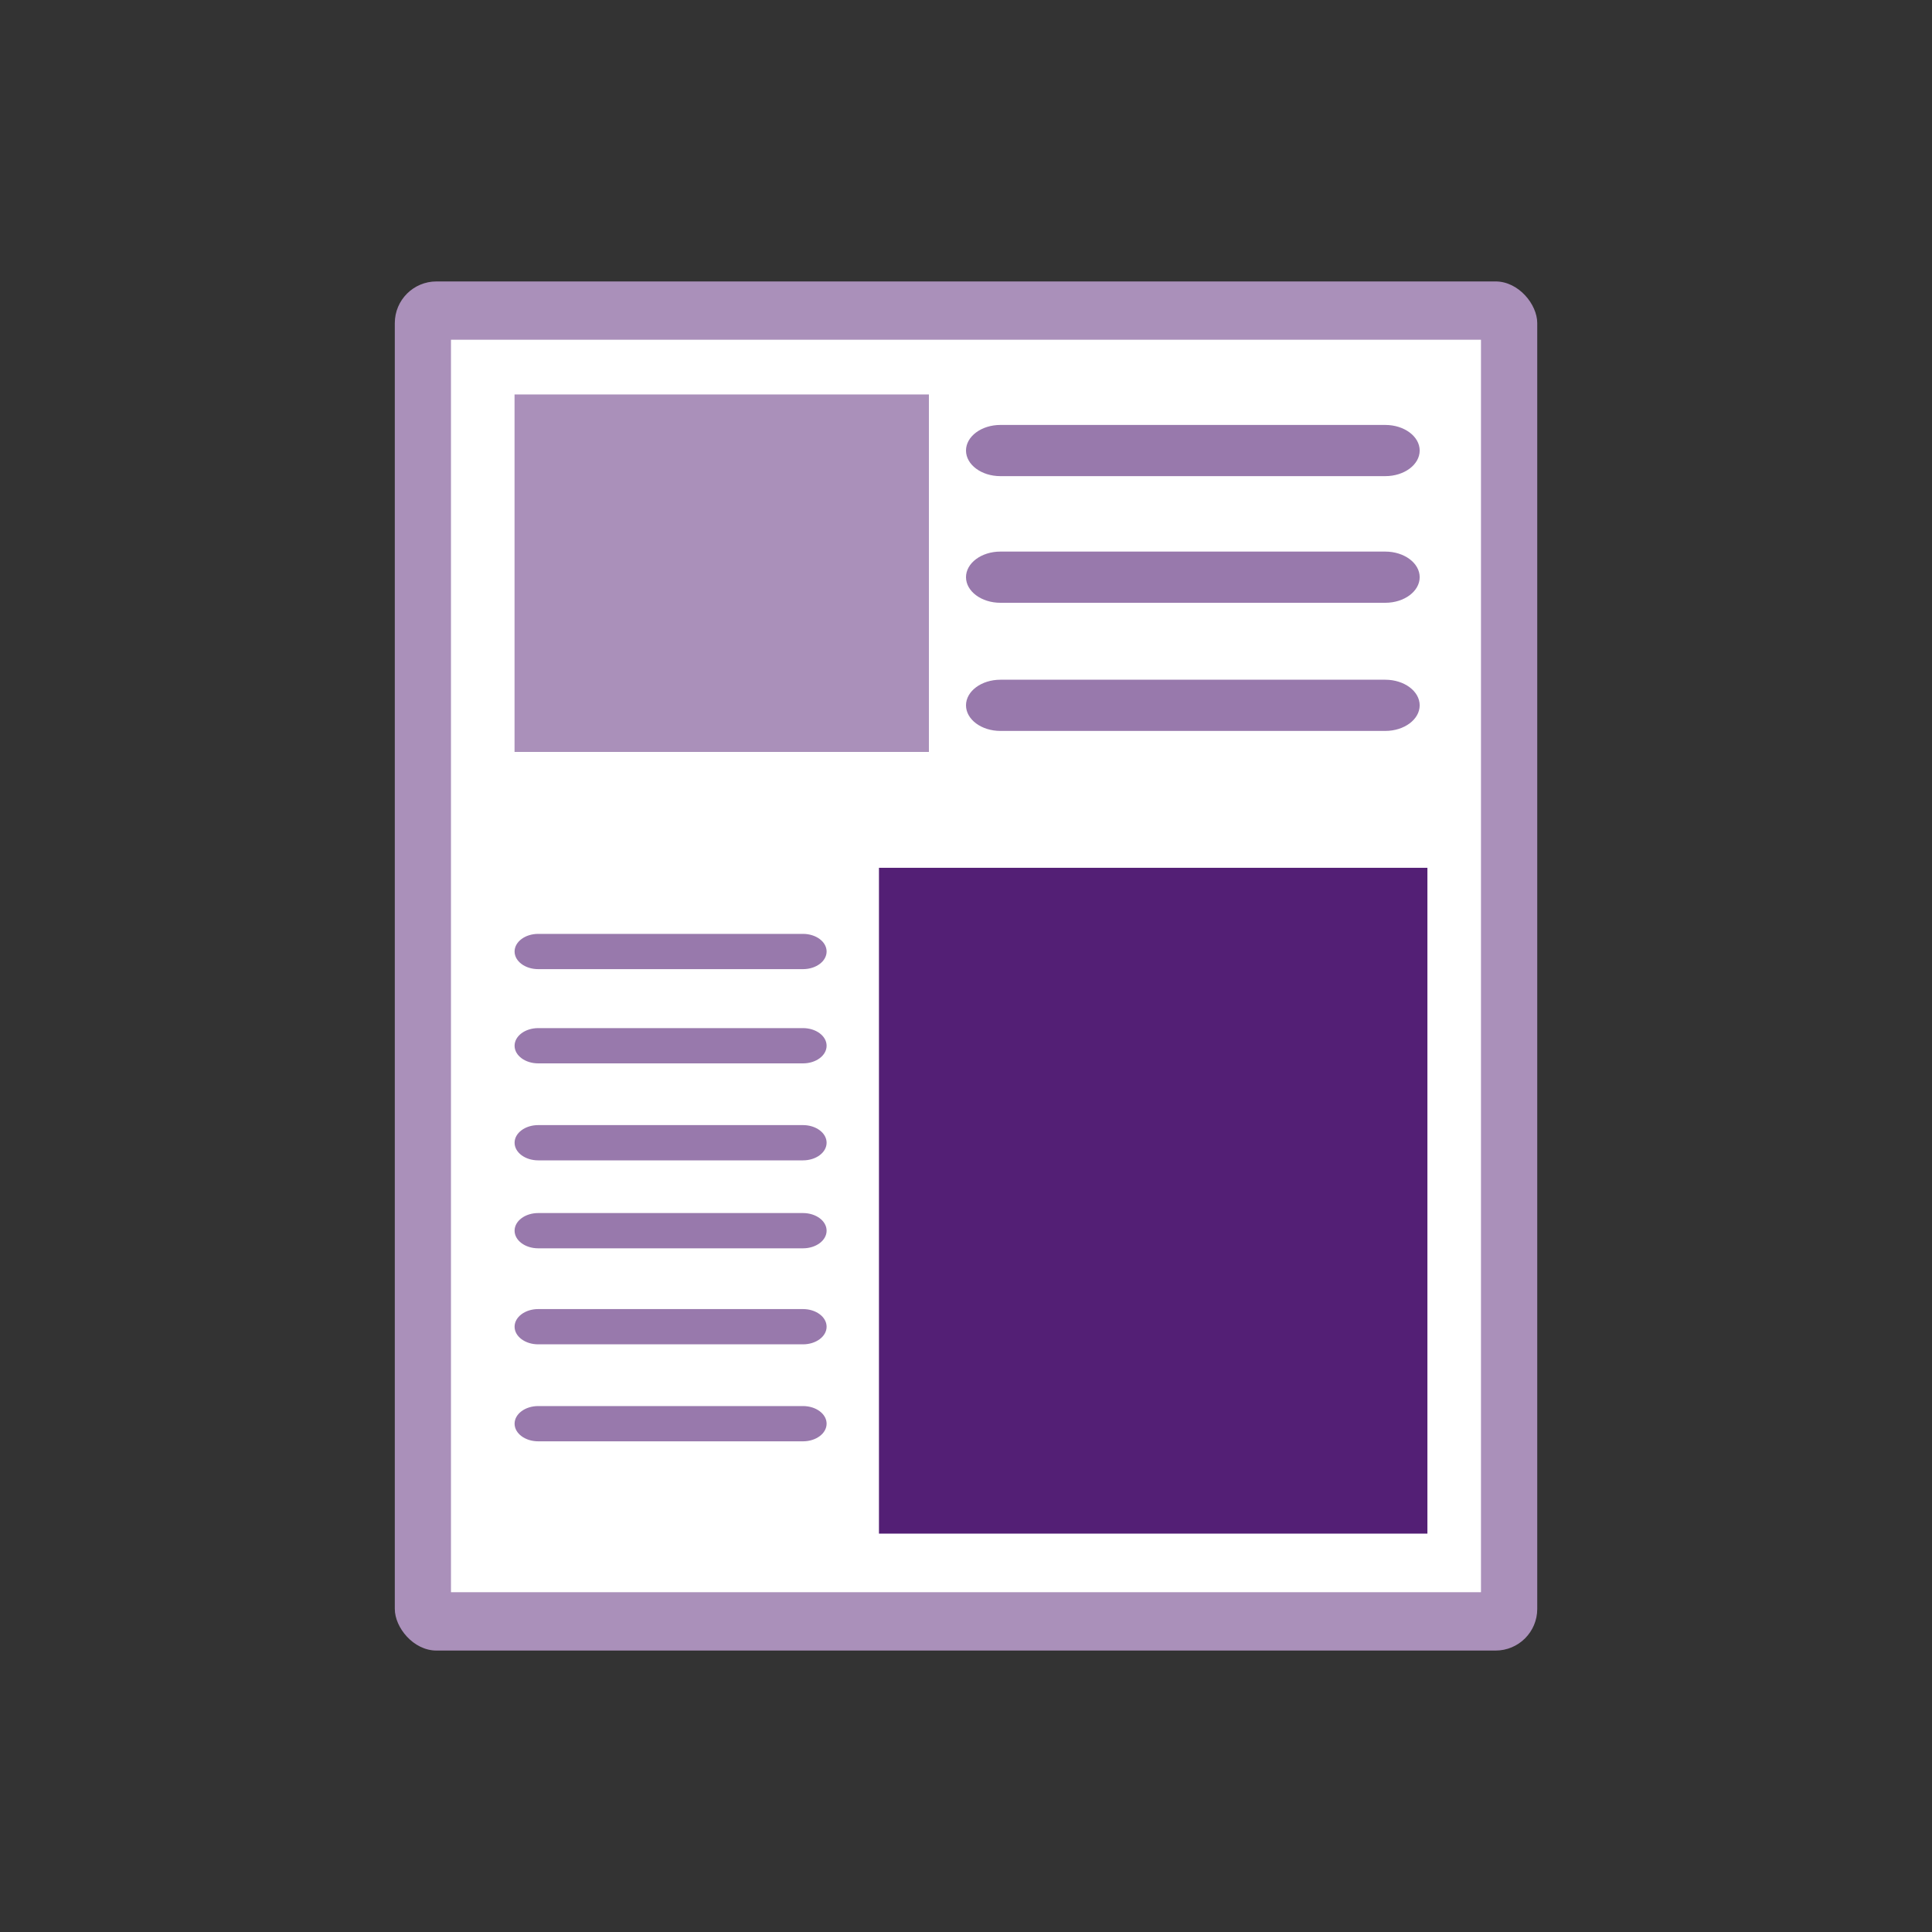
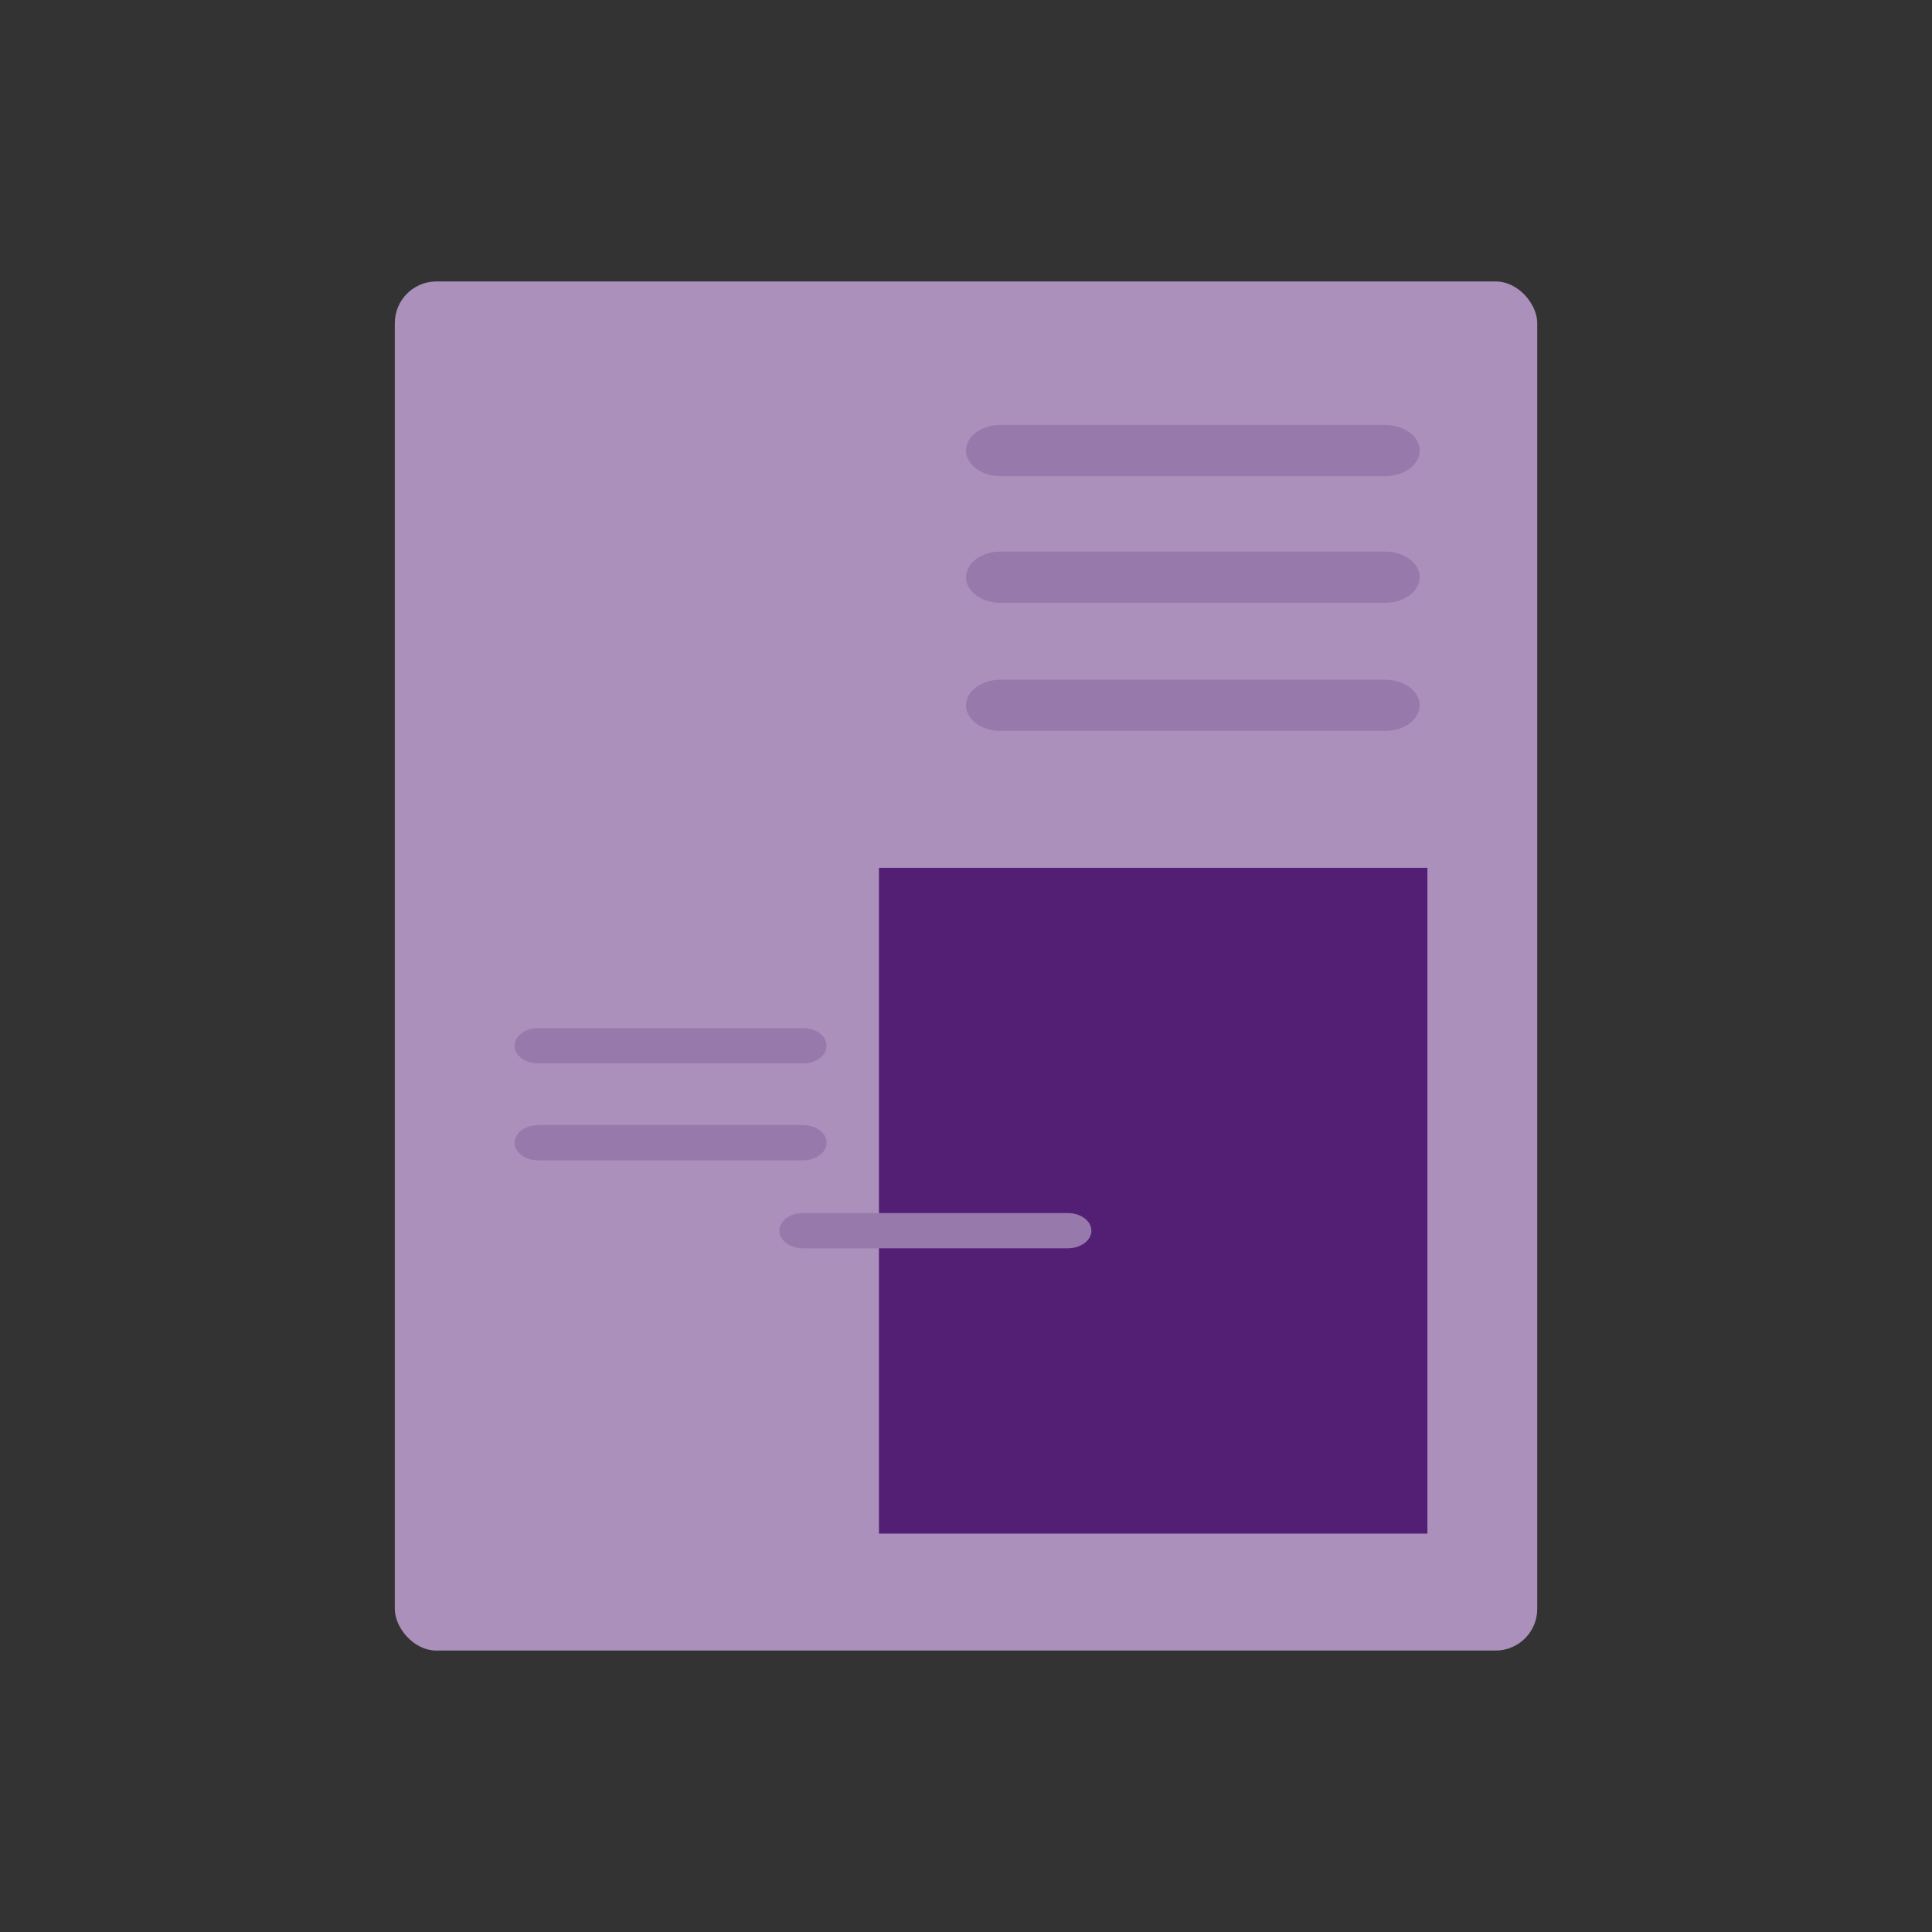
<svg xmlns="http://www.w3.org/2000/svg" id="Icons" viewBox="0 0 400 400">
  <rect x="0" y="0" width="400" height="400" fill="#333333" stroke="none" />
  <defs>
    <style>
      .cls-1 {
        fill: #fff;
      }

      .cls-2 {
        fill: #9879ac;
      }

      .cls-3 {
        fill: #531f75;
      }

      .cls-4 {
        fill: #aa90ba;
      }
    </style>
  </defs>
  <rect class="cls-4" x="81.74" y="58.27" width="236.53" height="283.46" rx="8.62" ry="8.62" />
-   <rect class="cls-1" x="93.37" y="70.34" width="213.25" height="259.31" />
  <rect class="cls-4" x="106.53" y="81.67" width="85.79" height="74.01" />
  <rect class="cls-3" x="181.98" y="179.67" width="113.55" height="137.85" />
  <g>
    <path class="cls-2" d="M286.81,98.58h-79.69c-3.93,0-7.12-2.38-7.12-5.3s3.19-5.3,7.12-5.3h79.69c3.93,0,7.12,2.38,7.12,5.3s-3.19,5.3-7.12,5.3Z" />
    <path class="cls-2" d="M286.81,124.8h-79.69c-3.93,0-7.12-2.38-7.12-5.3s3.19-5.3,7.12-5.3h79.69c3.93,0,7.12,2.38,7.12,5.3s-3.19,5.3-7.12,5.3Z" />
    <path class="cls-2" d="M286.81,151.33h-79.69c-3.93,0-7.12-2.38-7.12-5.3s3.19-5.3,7.12-5.3h79.69c3.93,0,7.12,2.38,7.12,5.3s-3.19,5.3-7.12,5.3Z" />
  </g>
  <g>
-     <path class="cls-2" d="M166.25,200.65h-54.82c-2.7,0-4.89-1.63-4.89-3.65s2.19-3.65,4.89-3.65h54.82c2.7,0,4.89,1.63,4.89,3.65s-2.19,3.65-4.89,3.65Z" />
    <path class="cls-2" d="M166.25,220.16h-54.82c-2.7,0-4.89-1.63-4.89-3.65s2.19-3.65,4.89-3.65h54.82c2.7,0,4.89,1.63,4.89,3.65s-2.19,3.65-4.89,3.65Z" />
    <path class="cls-2" d="M166.25,240.24h-54.82c-2.7,0-4.89-1.63-4.89-3.65s2.19-3.65,4.89-3.65h54.82c2.7,0,4.89,1.63,4.89,3.65s-2.19,3.65-4.89,3.65Z" />
  </g>
  <g>
-     <path class="cls-2" d="M166.25,258.45h-54.82c-2.7,0-4.89-1.63-4.89-3.65s2.19-3.65,4.89-3.65h54.82c2.7,0,4.89,1.63,4.89,3.65s-2.19,3.65-4.89,3.65Z" />
-     <path class="cls-2" d="M166.25,278.33h-54.82c-2.7,0-4.89-1.63-4.89-3.65s2.19-3.65,4.89-3.65h54.82c2.7,0,4.89,1.63,4.89,3.65s-2.19,3.65-4.89,3.65Z" />
-     <path class="cls-2" d="M166.25,298.41h-54.82c-2.7,0-4.89-1.63-4.89-3.65s2.19-3.65,4.89-3.65h54.82c2.7,0,4.89,1.63,4.89,3.65s-2.19,3.65-4.89,3.65Z" />
+     <path class="cls-2" d="M166.25,258.45c-2.7,0-4.89-1.63-4.89-3.65s2.19-3.65,4.89-3.65h54.82c2.7,0,4.89,1.63,4.89,3.65s-2.19,3.65-4.89,3.65Z" />
  </g>
</svg>